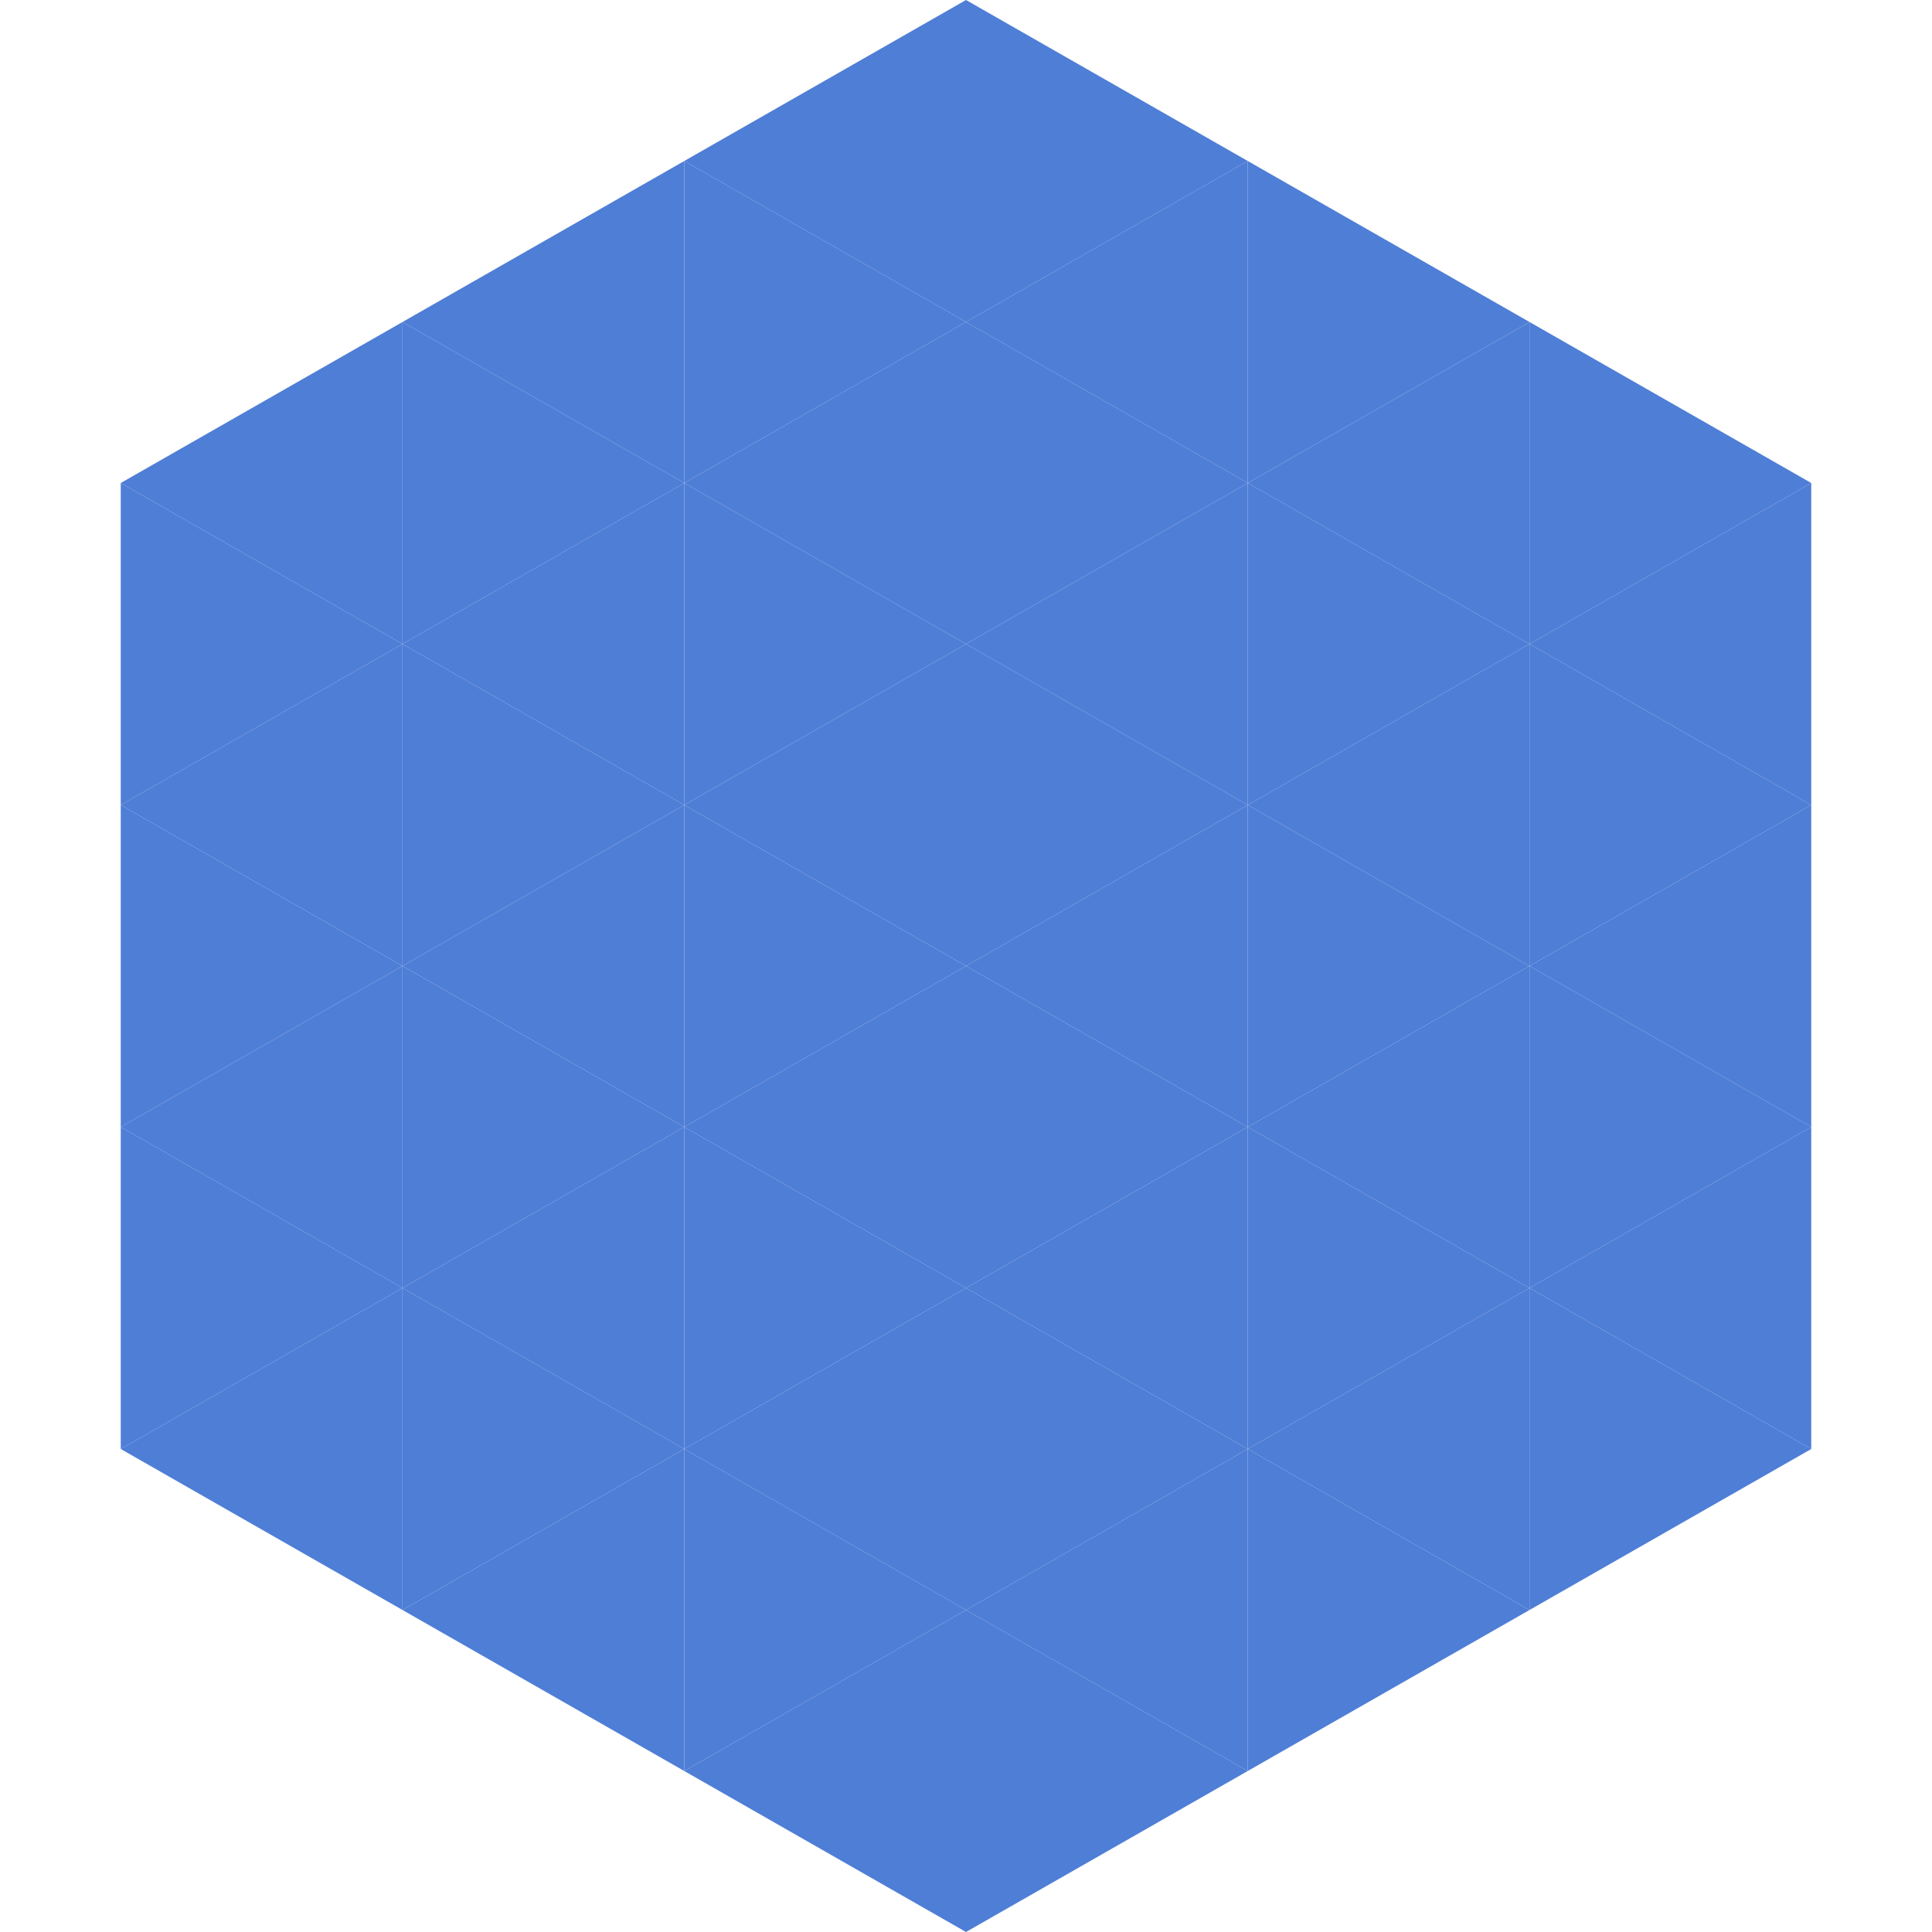
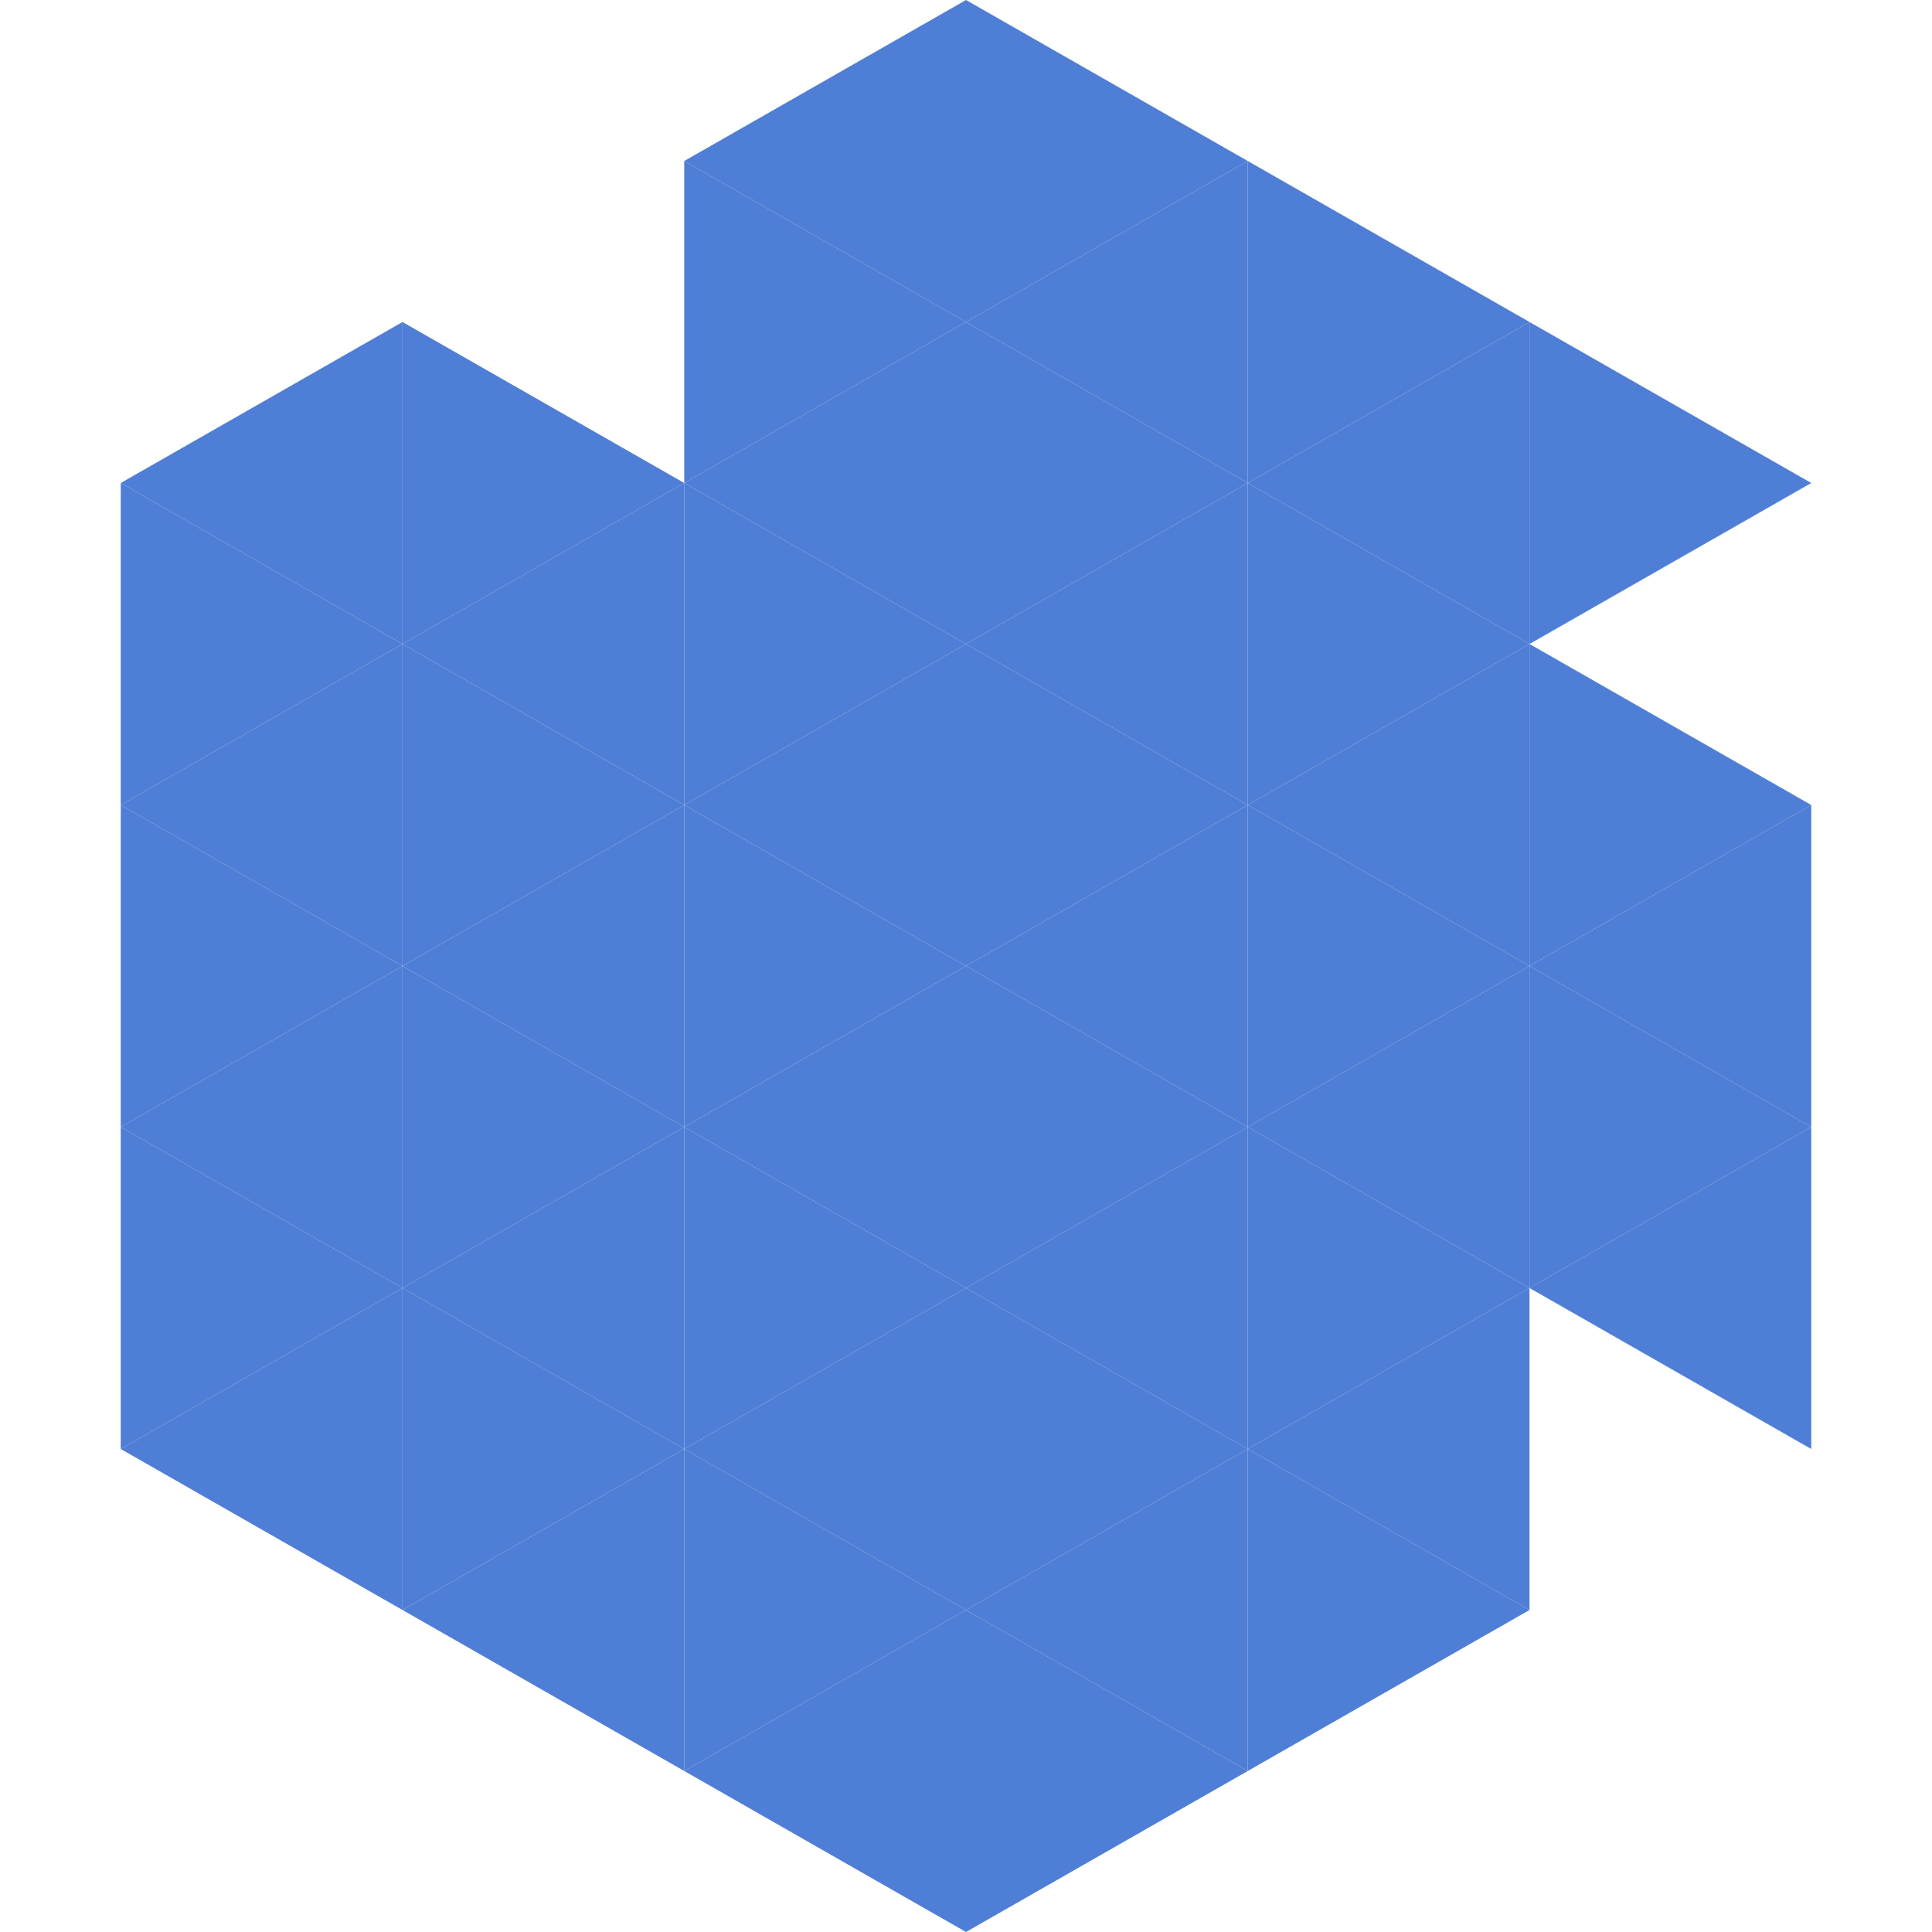
<svg xmlns="http://www.w3.org/2000/svg" width="240" height="240">
  <polygon points="50,40 15,60 50,80" style="fill:rgb(79,126,214)" />
  <polygon points="190,40 225,60 190,80" style="fill:rgb(79,126,214)" />
  <polygon points="15,60 50,80 15,100" style="fill:rgb(79,126,214)" />
-   <polygon points="225,60 190,80 225,100" style="fill:rgb(79,126,214)" />
  <polygon points="50,80 15,100 50,120" style="fill:rgb(79,126,214)" />
  <polygon points="190,80 225,100 190,120" style="fill:rgb(79,126,214)" />
  <polygon points="15,100 50,120 15,140" style="fill:rgb(79,126,214)" />
  <polygon points="225,100 190,120 225,140" style="fill:rgb(79,126,214)" />
  <polygon points="50,120 15,140 50,160" style="fill:rgb(79,126,214)" />
  <polygon points="190,120 225,140 190,160" style="fill:rgb(79,126,214)" />
  <polygon points="15,140 50,160 15,180" style="fill:rgb(79,126,214)" />
  <polygon points="225,140 190,160 225,180" style="fill:rgb(79,126,214)" />
  <polygon points="50,160 15,180 50,200" style="fill:rgb(79,126,214)" />
-   <polygon points="190,160 225,180 190,200" style="fill:rgb(79,126,214)" />
-   <polygon points="15,180 50,200 15,220" style="fill:rgb(255,255,255); fill-opacity:0" />
  <polygon points="225,180 190,200 225,220" style="fill:rgb(255,255,255); fill-opacity:0" />
  <polygon points="50,0 85,20 50,40" style="fill:rgb(255,255,255); fill-opacity:0" />
  <polygon points="190,0 155,20 190,40" style="fill:rgb(255,255,255); fill-opacity:0" />
-   <polygon points="85,20 50,40 85,60" style="fill:rgb(79,126,214)" />
  <polygon points="155,20 190,40 155,60" style="fill:rgb(79,126,214)" />
  <polygon points="50,40 85,60 50,80" style="fill:rgb(79,126,214)" />
  <polygon points="190,40 155,60 190,80" style="fill:rgb(79,126,214)" />
  <polygon points="85,60 50,80 85,100" style="fill:rgb(79,126,214)" />
  <polygon points="155,60 190,80 155,100" style="fill:rgb(79,126,214)" />
  <polygon points="50,80 85,100 50,120" style="fill:rgb(79,126,214)" />
  <polygon points="190,80 155,100 190,120" style="fill:rgb(79,126,214)" />
  <polygon points="85,100 50,120 85,140" style="fill:rgb(79,126,214)" />
  <polygon points="155,100 190,120 155,140" style="fill:rgb(79,126,214)" />
  <polygon points="50,120 85,140 50,160" style="fill:rgb(79,126,214)" />
  <polygon points="190,120 155,140 190,160" style="fill:rgb(79,126,214)" />
  <polygon points="85,140 50,160 85,180" style="fill:rgb(79,126,214)" />
  <polygon points="155,140 190,160 155,180" style="fill:rgb(79,126,214)" />
  <polygon points="50,160 85,180 50,200" style="fill:rgb(79,126,214)" />
  <polygon points="190,160 155,180 190,200" style="fill:rgb(79,126,214)" />
  <polygon points="85,180 50,200 85,220" style="fill:rgb(79,126,214)" />
  <polygon points="155,180 190,200 155,220" style="fill:rgb(79,126,214)" />
  <polygon points="120,0 85,20 120,40" style="fill:rgb(79,126,214)" />
  <polygon points="120,0 155,20 120,40" style="fill:rgb(79,126,214)" />
  <polygon points="85,20 120,40 85,60" style="fill:rgb(79,126,214)" />
  <polygon points="155,20 120,40 155,60" style="fill:rgb(79,126,214)" />
  <polygon points="120,40 85,60 120,80" style="fill:rgb(79,126,214)" />
  <polygon points="120,40 155,60 120,80" style="fill:rgb(79,126,214)" />
  <polygon points="85,60 120,80 85,100" style="fill:rgb(79,126,214)" />
  <polygon points="155,60 120,80 155,100" style="fill:rgb(79,126,214)" />
  <polygon points="120,80 85,100 120,120" style="fill:rgb(79,126,214)" />
  <polygon points="120,80 155,100 120,120" style="fill:rgb(79,126,214)" />
  <polygon points="85,100 120,120 85,140" style="fill:rgb(79,126,214)" />
  <polygon points="155,100 120,120 155,140" style="fill:rgb(79,126,214)" />
  <polygon points="120,120 85,140 120,160" style="fill:rgb(79,126,214)" />
  <polygon points="120,120 155,140 120,160" style="fill:rgb(79,126,214)" />
  <polygon points="85,140 120,160 85,180" style="fill:rgb(79,126,214)" />
  <polygon points="155,140 120,160 155,180" style="fill:rgb(79,126,214)" />
  <polygon points="120,160 85,180 120,200" style="fill:rgb(79,126,214)" />
  <polygon points="120,160 155,180 120,200" style="fill:rgb(79,126,214)" />
  <polygon points="85,180 120,200 85,220" style="fill:rgb(79,126,214)" />
  <polygon points="155,180 120,200 155,220" style="fill:rgb(79,126,214)" />
  <polygon points="120,200 85,220 120,240" style="fill:rgb(79,126,214)" />
  <polygon points="120,200 155,220 120,240" style="fill:rgb(79,126,214)" />
  <polygon points="85,220 120,240 85,260" style="fill:rgb(255,255,255); fill-opacity:0" />
  <polygon points="155,220 120,240 155,260" style="fill:rgb(255,255,255); fill-opacity:0" />
</svg>